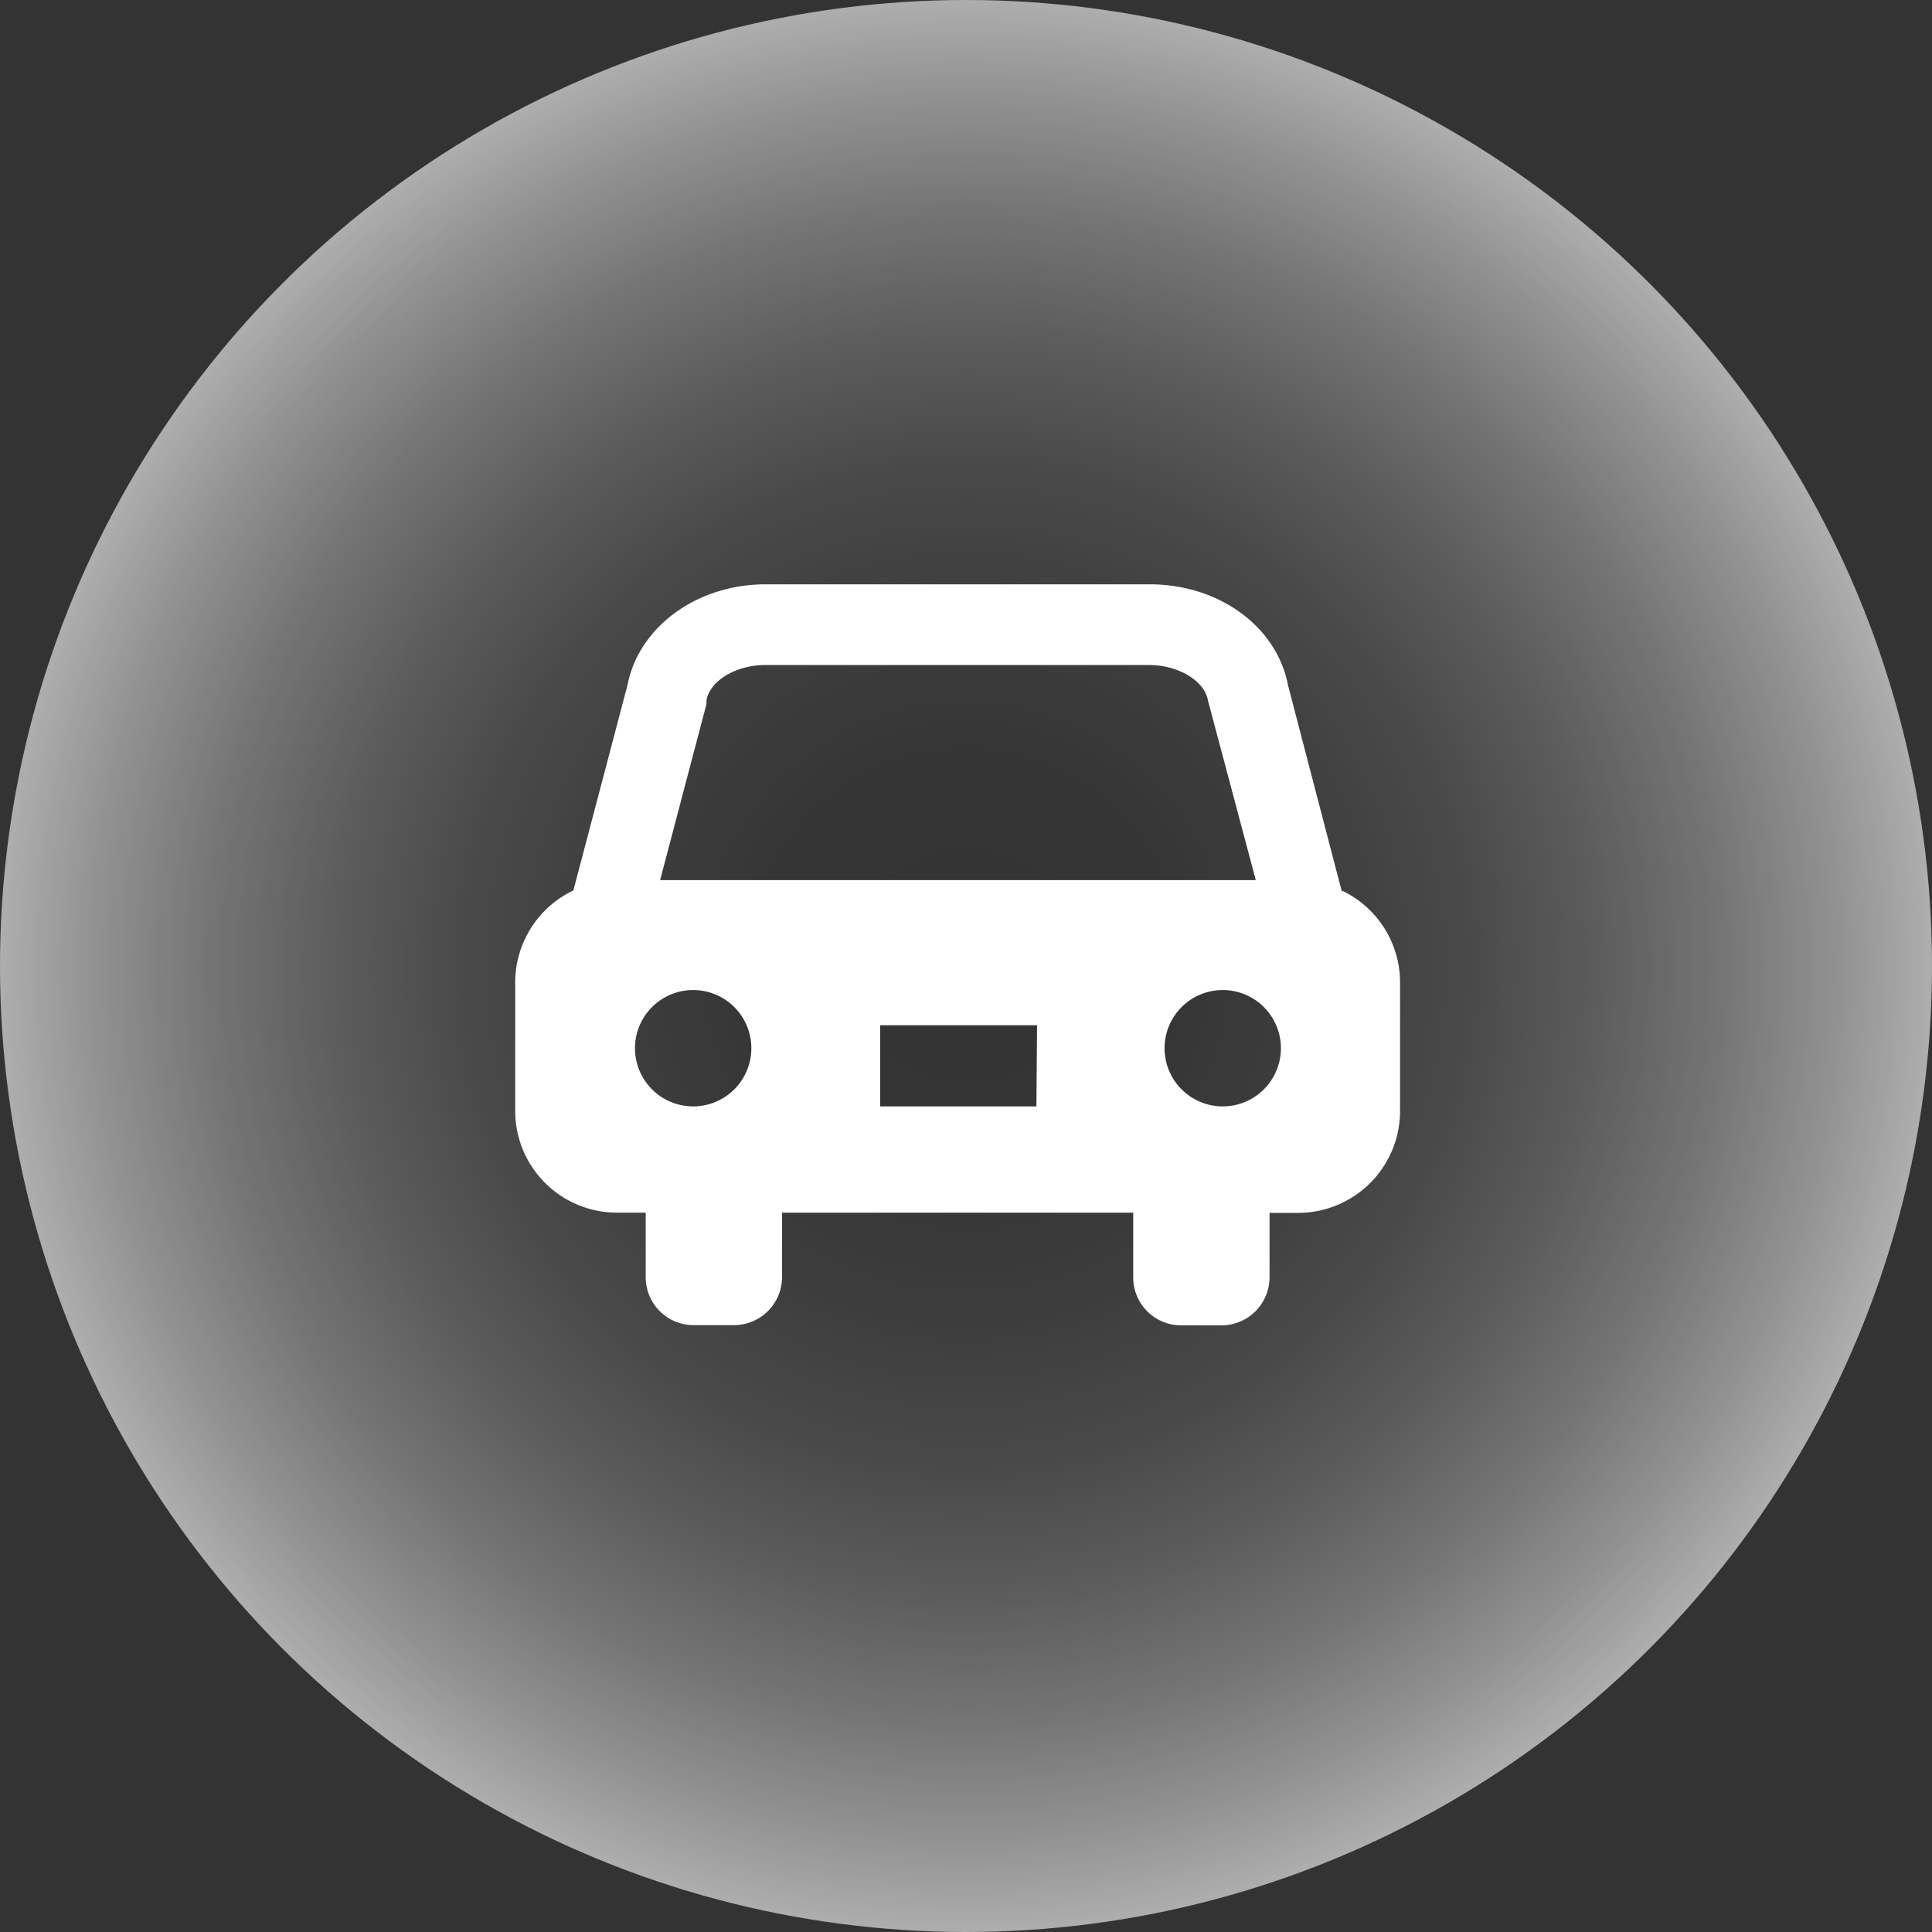
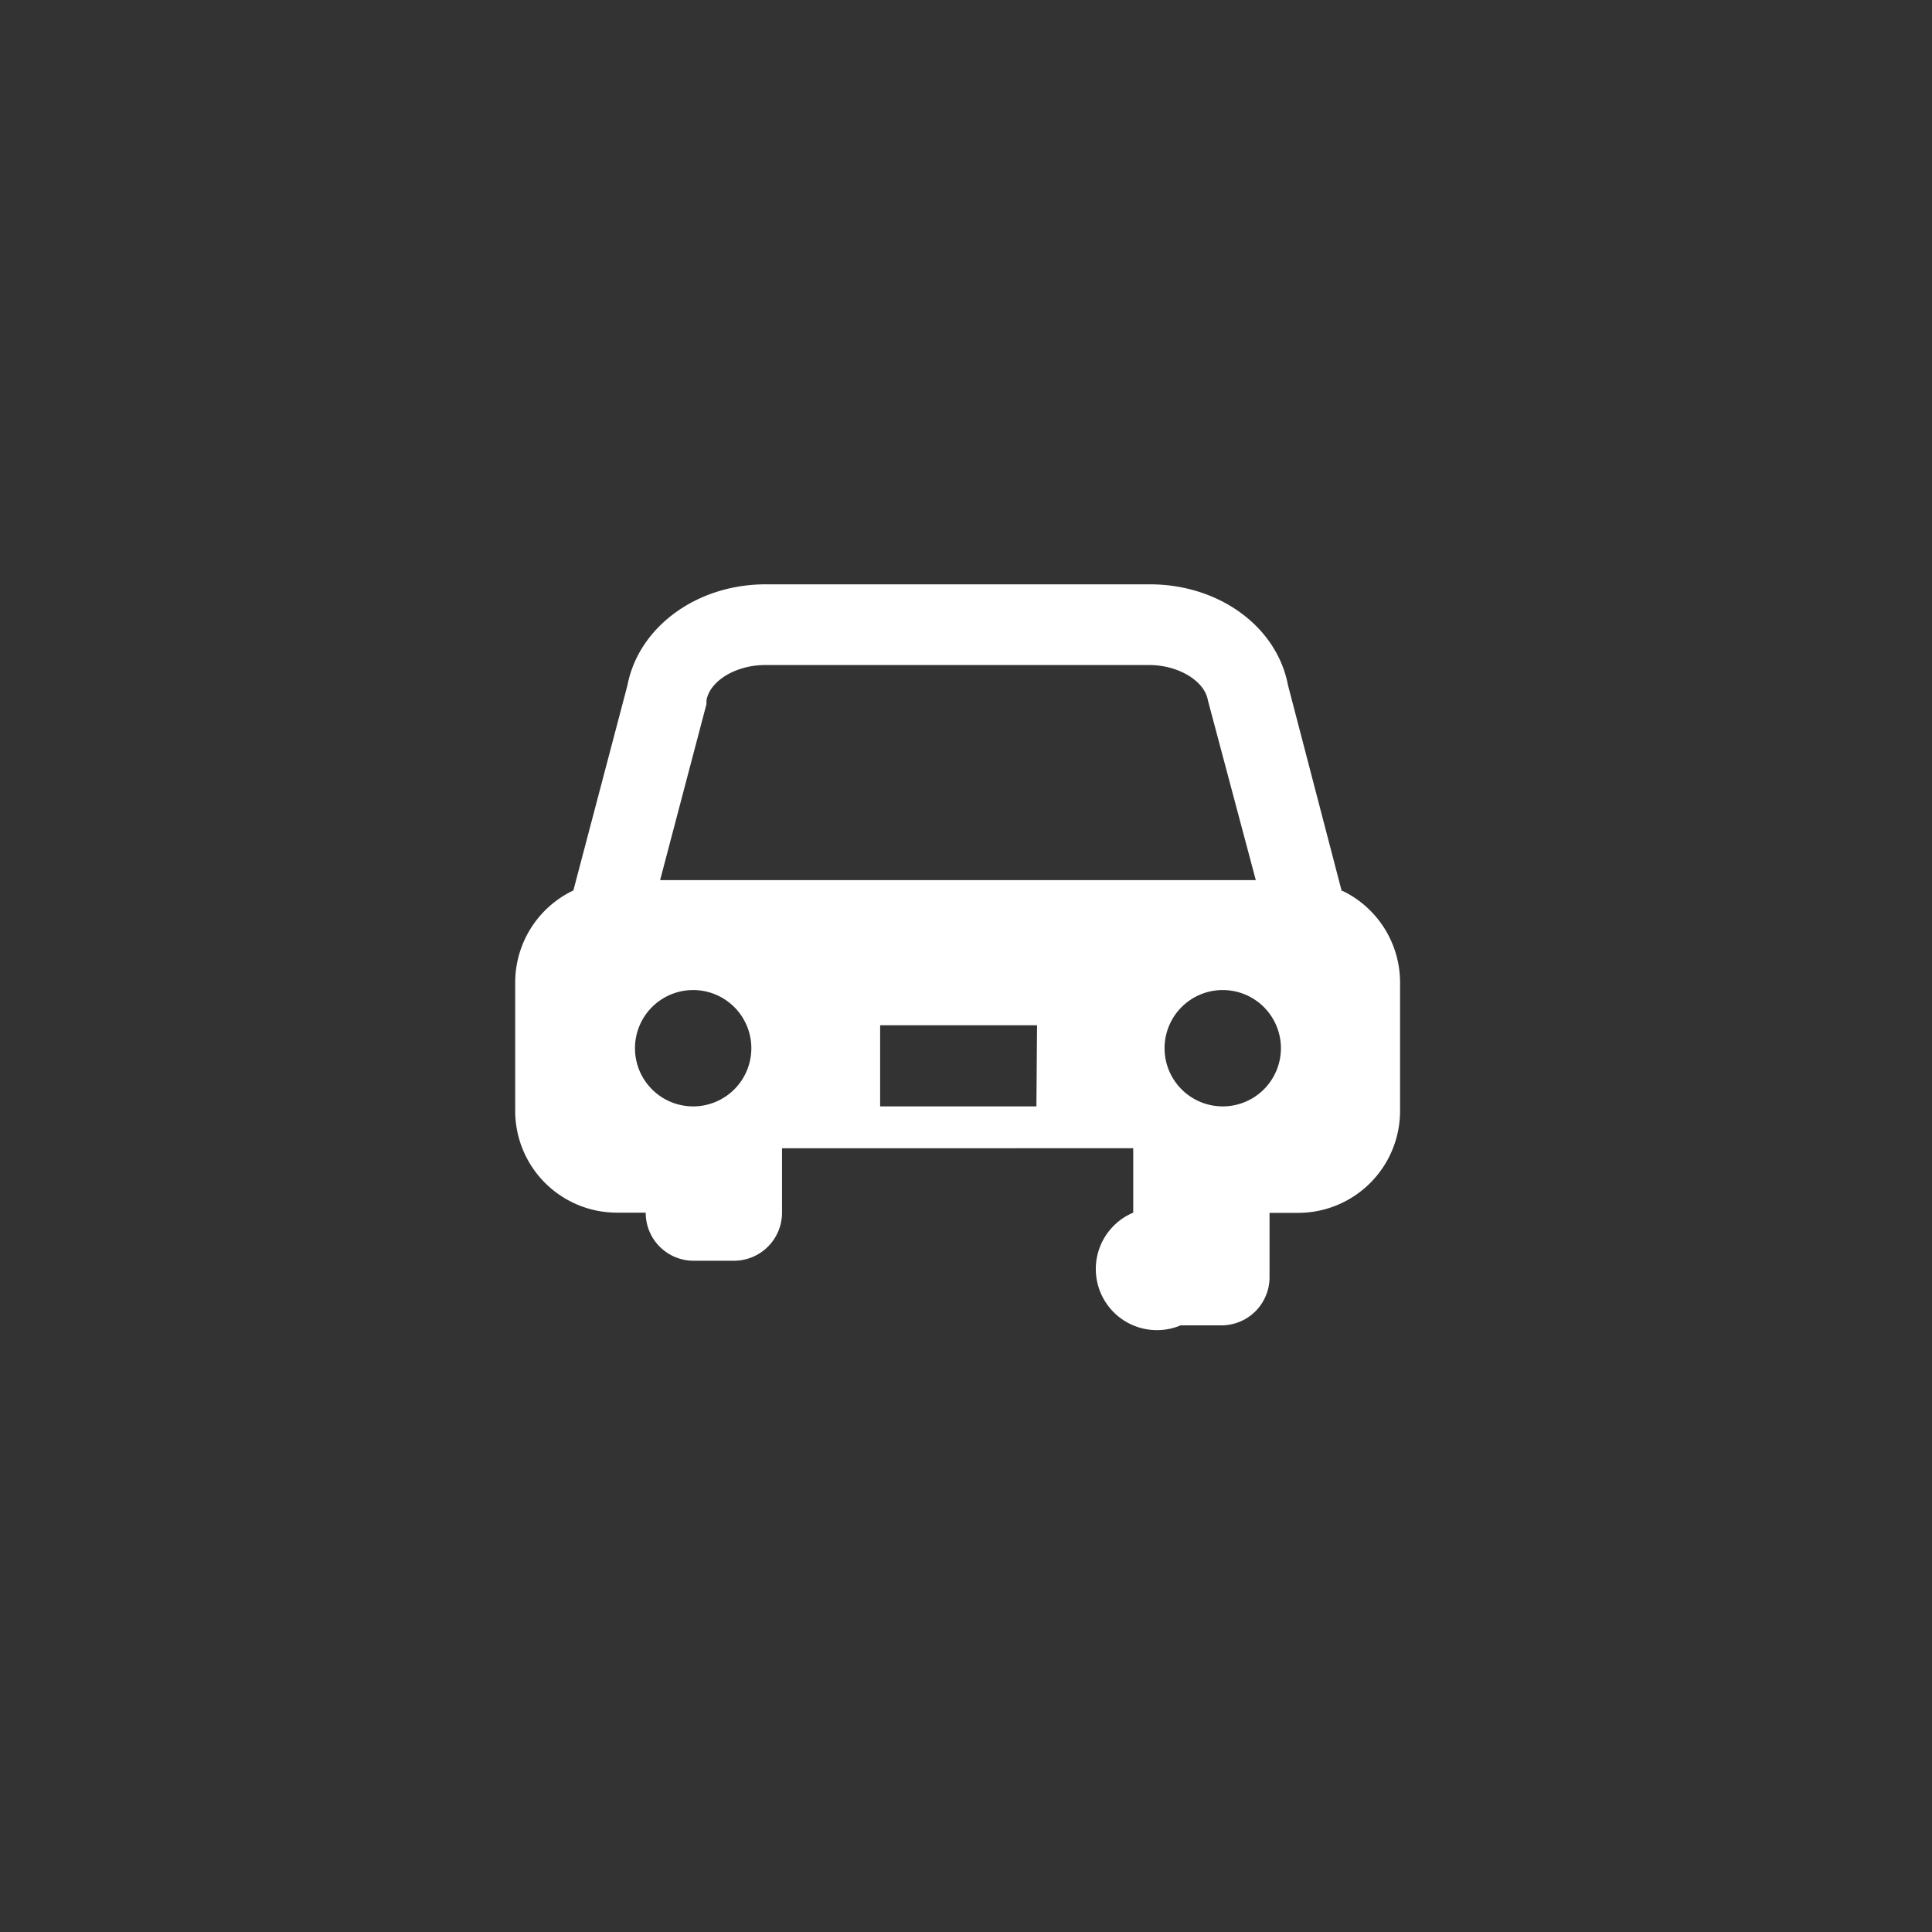
<svg xmlns="http://www.w3.org/2000/svg" viewBox="0 0 90 90">
  <rect x="0" y="0" width="90" height="90" fill="#333333" stroke="none" />
  <defs>
    <style>.cls-1{fill:url(#radial-gradient);}.cls-2{fill:#fff;fill-rule:evenodd;}</style>
    <radialGradient id="radial-gradient" cx="45" cy="45" r="45" gradientUnits="userSpaceOnUse">
      <stop offset="0" stop-color="#fff" stop-opacity="0" />
      <stop offset="0.21" stop-color="#fff" stop-opacity="0.01" />
      <stop offset="0.37" stop-color="#fff" stop-opacity="0.05" />
      <stop offset="0.52" stop-color="#fff" stop-opacity="0.11" />
      <stop offset="0.65" stop-color="#fff" stop-opacity="0.2" />
      <stop offset="0.78" stop-color="#fff" stop-opacity="0.32" />
      <stop offset="0.9" stop-color="#fff" stop-opacity="0.46" />
      <stop offset="1" stop-color="#fff" stop-opacity="0.6" />
    </radialGradient>
  </defs>
  <title>clinic_point7</title>
  <g id="レイヤー_2" data-name="レイヤー 2">
    <g id="contents">
-       <circle class="cls-1" cx="45" cy="45" r="45" />
-       <path class="cls-2" d="M56.95,51.54a2.71,2.71,0,1,1,2.72-2.71A2.71,2.71,0,0,1,56.95,51.54ZM30.75,41l2.16-8.2,0-.17c.15-.91,1.37-1.65,2.73-1.65h17.9c1.35,0,2.58.74,2.73,1.65L58.5,41ZM48.28,51.54H41V47.76h7.31Zm-16,0A2.71,2.71,0,1,1,35,48.82,2.71,2.71,0,0,1,32.29,51.54Zm30.23-10L60,31.92c-.52-2.73-3.21-4.7-6.44-4.7H35.67c-3.23,0-5.92,2-6.44,4.7l-2.52,9.56A4.75,4.75,0,0,0,24,45.76v6a4.74,4.74,0,0,0,4.73,4.73h1.35v3a2.23,2.23,0,0,0,2.24,2.24h1.87a2.24,2.24,0,0,0,2.24-2.24v-3H52.79v3A2.23,2.23,0,0,0,55,61.74H56.9a2.24,2.24,0,0,0,2.24-2.24v-3h1.35a4.75,4.75,0,0,0,4.73-4.73v-6A4.74,4.74,0,0,0,62.52,41.49Z" />
+       <path class="cls-2" d="M56.95,51.54a2.71,2.71,0,1,1,2.72-2.71A2.71,2.71,0,0,1,56.95,51.54ZM30.75,41l2.16-8.2,0-.17c.15-.91,1.37-1.65,2.73-1.65h17.9c1.35,0,2.58.74,2.73,1.65L58.5,41ZM48.28,51.54H41V47.76h7.31Zm-16,0A2.71,2.71,0,1,1,35,48.82,2.71,2.71,0,0,1,32.29,51.54Zm30.23-10L60,31.92c-.52-2.73-3.21-4.7-6.44-4.7H35.67c-3.23,0-5.92,2-6.44,4.7l-2.52,9.56A4.75,4.75,0,0,0,24,45.76v6a4.74,4.74,0,0,0,4.73,4.73h1.35a2.23,2.23,0,0,0,2.24,2.24h1.87a2.24,2.24,0,0,0,2.24-2.24v-3H52.79v3A2.23,2.23,0,0,0,55,61.74H56.9a2.24,2.24,0,0,0,2.24-2.24v-3h1.35a4.75,4.75,0,0,0,4.73-4.73v-6A4.74,4.74,0,0,0,62.52,41.49Z" />
    </g>
  </g>
</svg>